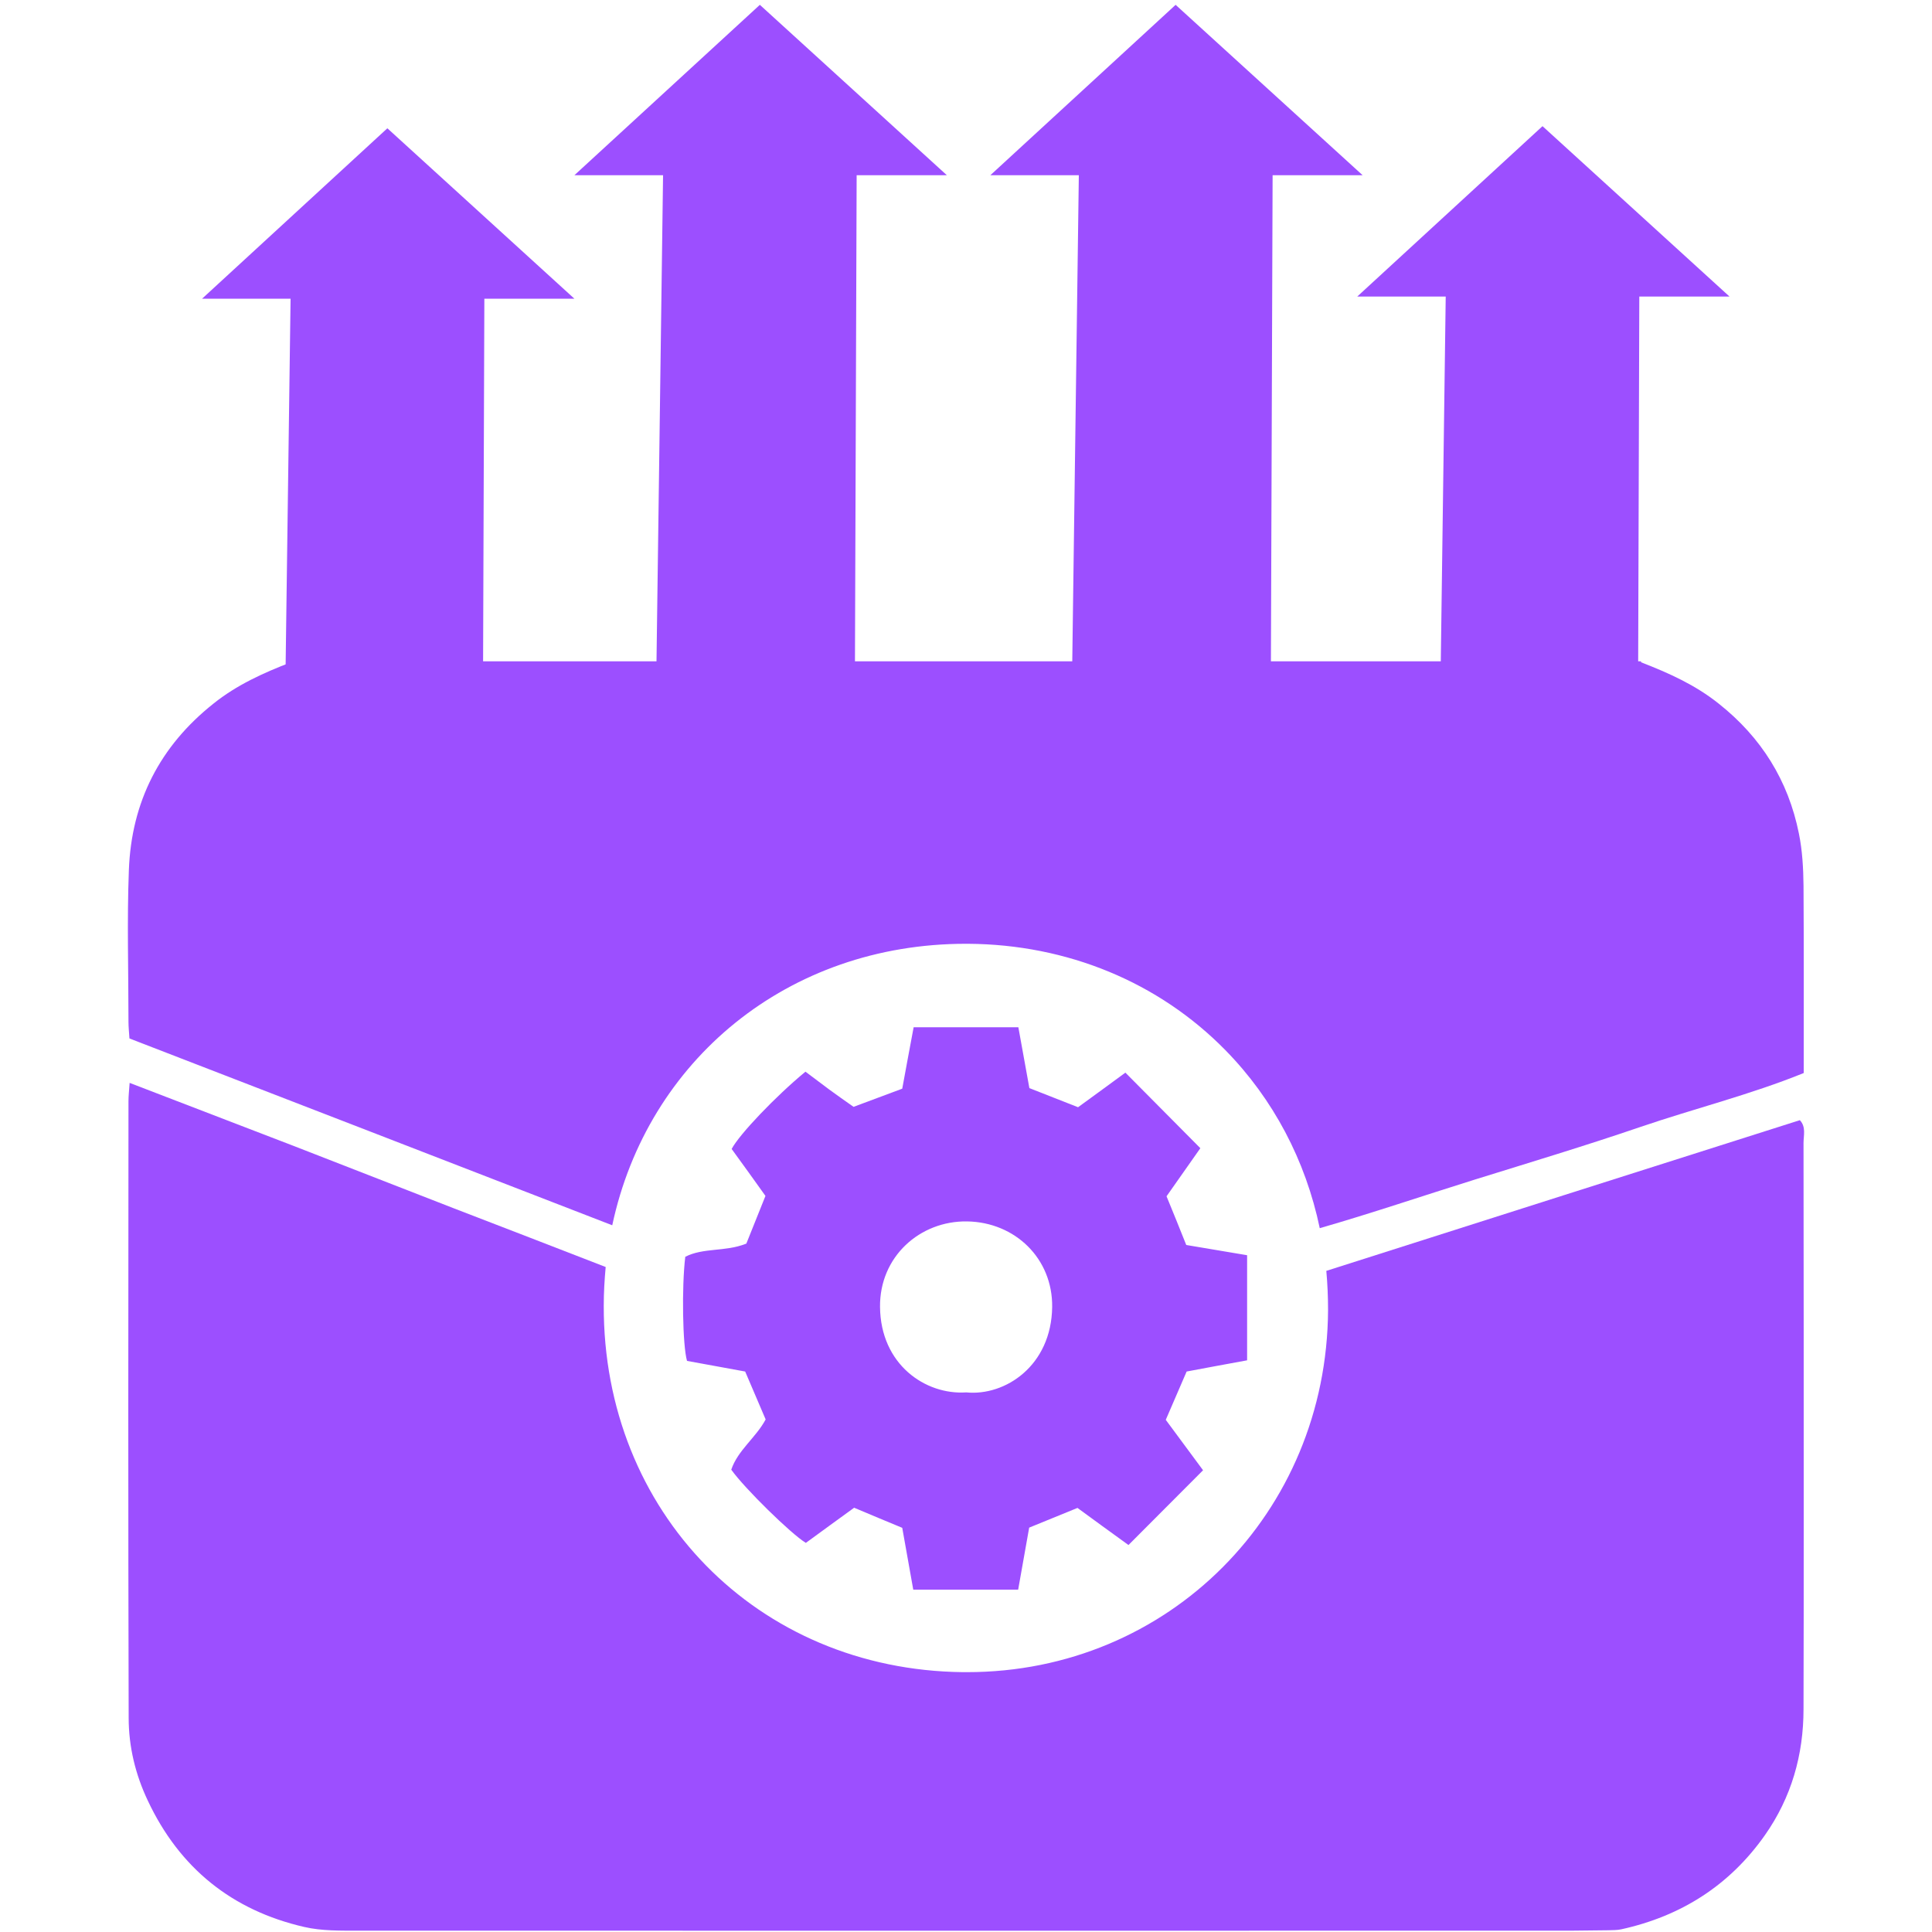
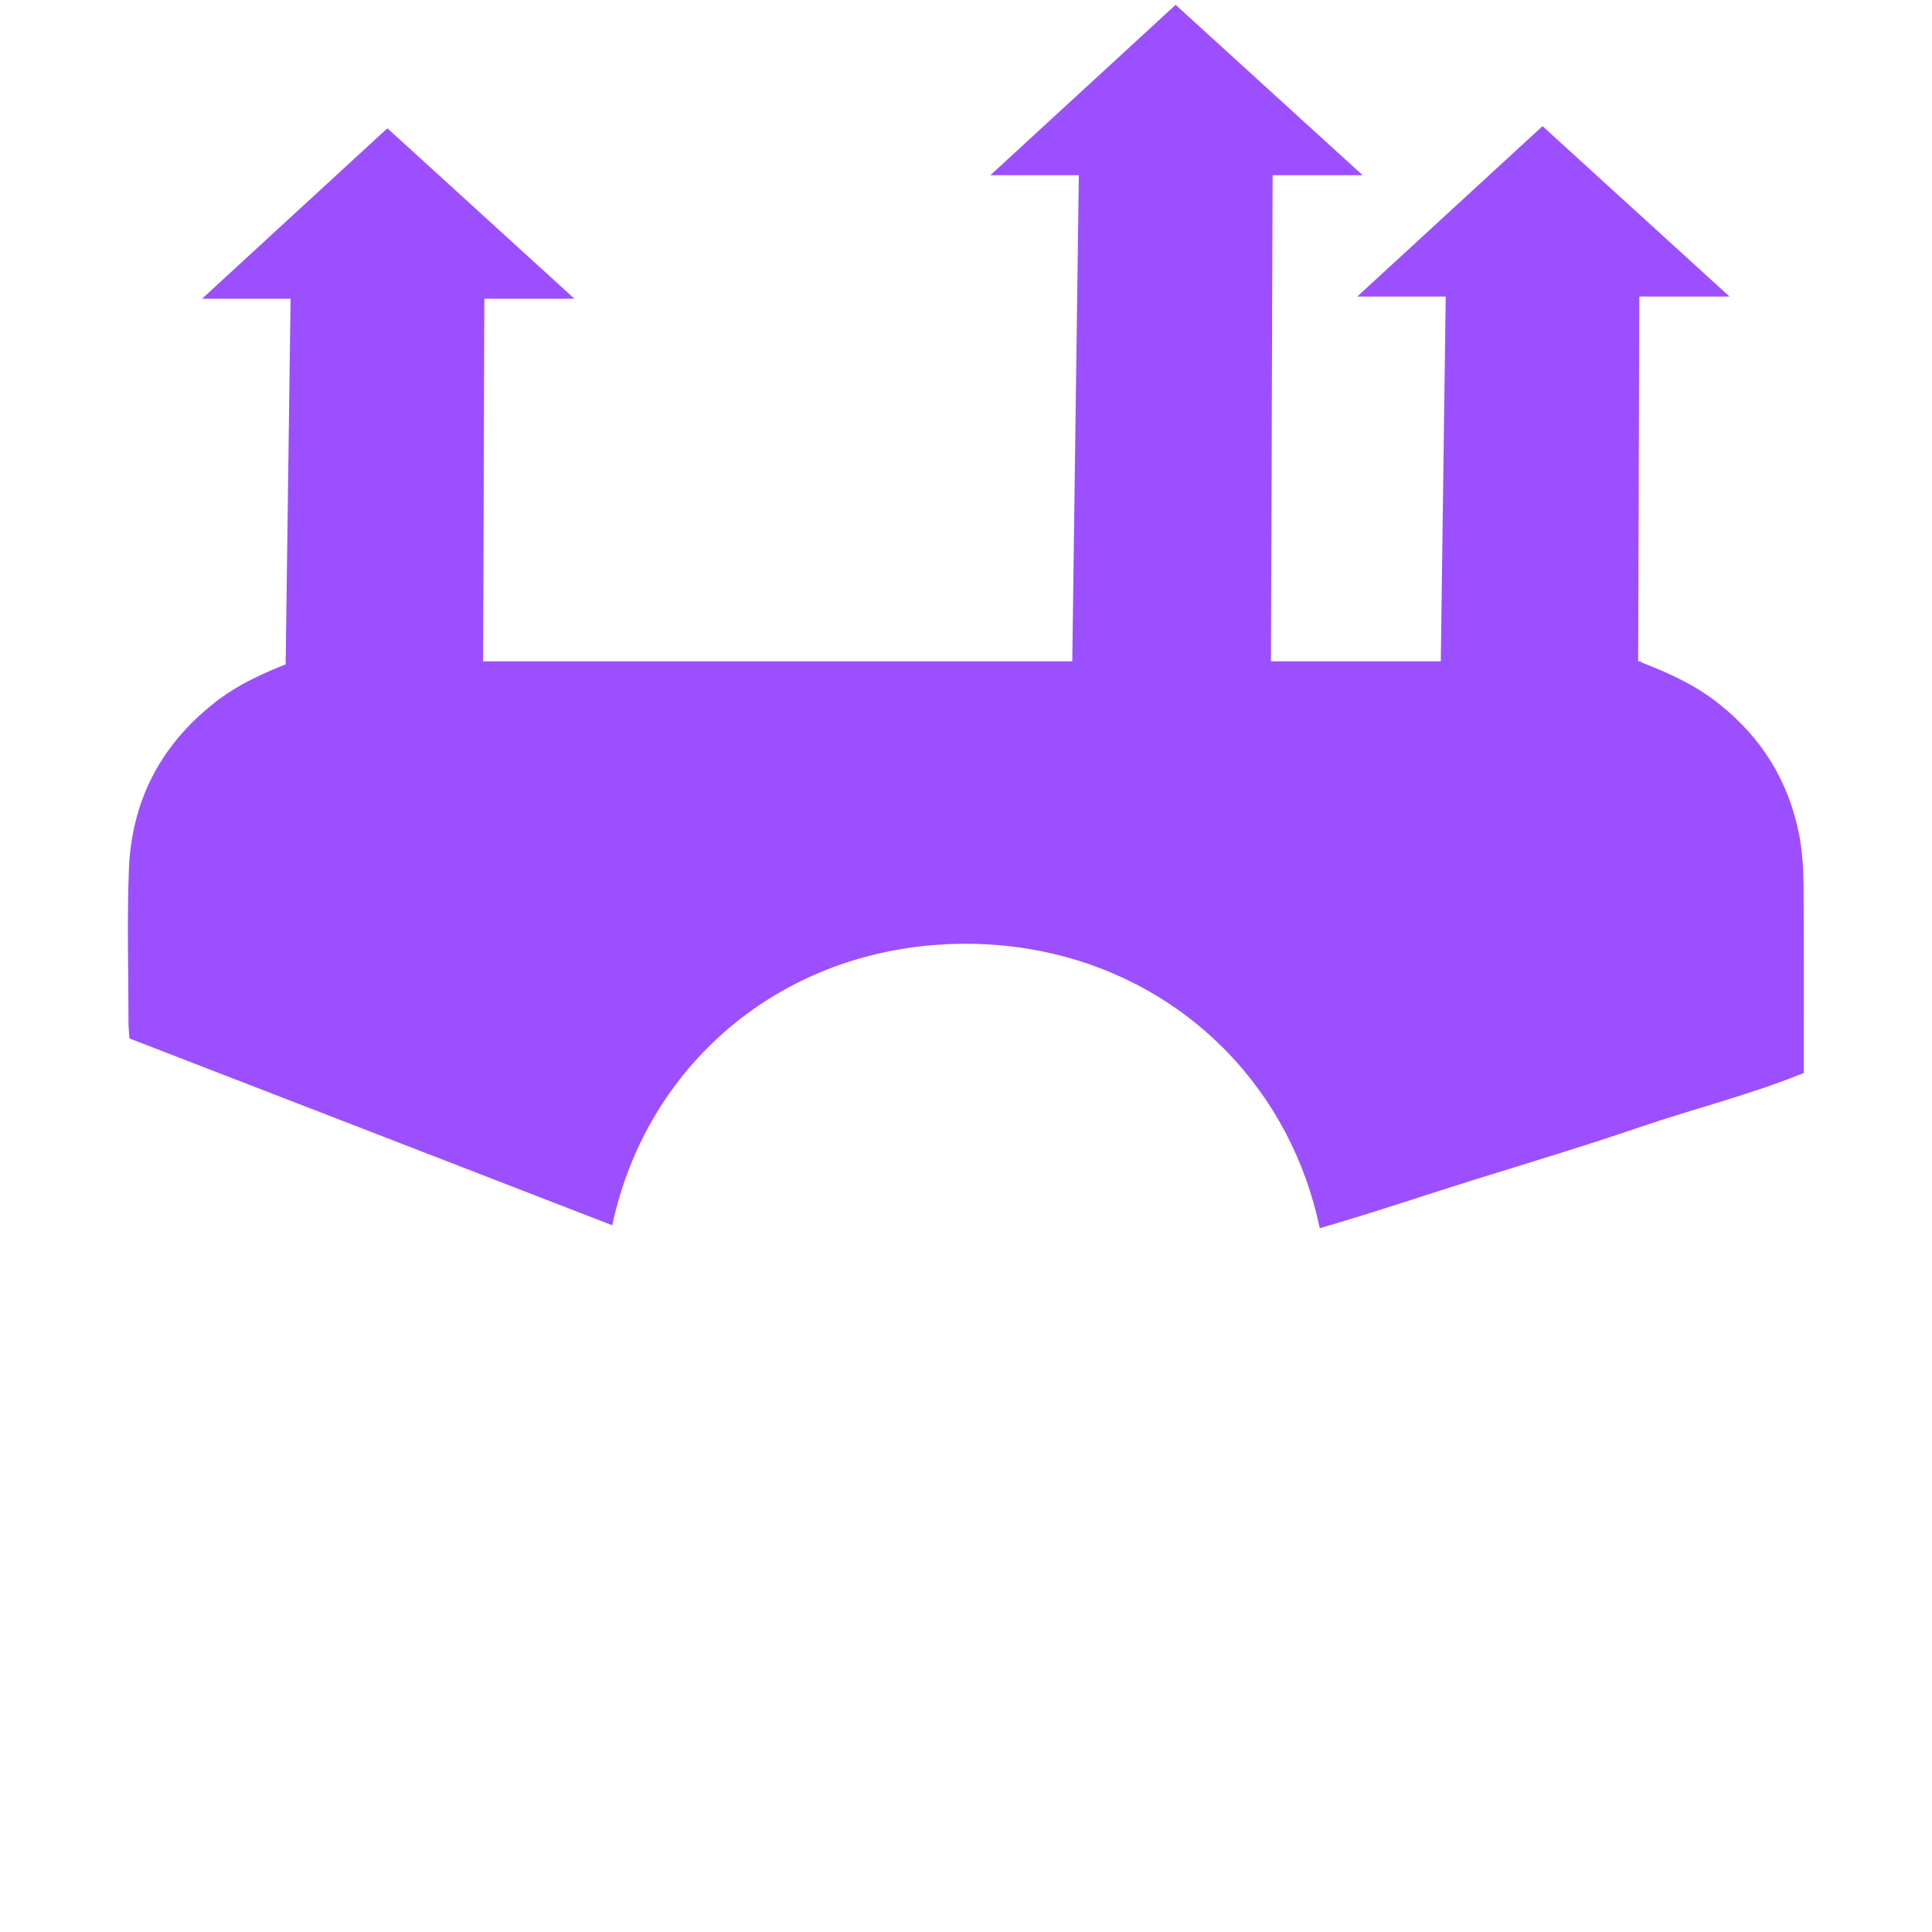
<svg xmlns="http://www.w3.org/2000/svg" id="Layer_1" data-name="Layer 1" viewBox="0 0 100 100">
  <defs>
    <style>
      .cls-1 {
        fill: #9c4fff;
      }
    </style>
  </defs>
  <polygon class="cls-1" points="74.83 15.35 70.25 15.35 79.84 6.53 89.52 15.35 84.85 15.35 84.77 41.28 74.48 41.28 74.83 15.35" />
  <polygon class="cls-1" points="15.04 15.46 10.46 15.46 20.05 6.64 29.73 15.46 25.07 15.46 24.98 41.39 14.69 41.39 15.04 15.46" />
  <polygon class="cls-1" points="55.49 35 55.84 9.07 51.26 9.07 60.85 .25 70.53 9.07 65.87 9.07 65.78 35 55.49 35 55.49 35" />
-   <polygon class="cls-1" points="33.97 35 34.32 9.07 29.73 9.07 39.33 .25 49.01 9.07 44.34 9.07 44.25 35 33.97 35 33.97 35" />
  <g>
    <path class="cls-1" d="M93.36,55.54c-2.76,1.12-5.67,1.84-8.48,2.8-2.84,.97-5.7,1.83-8.56,2.72-2.66,.83-5.3,1.73-8.01,2.51-.73-3.5-2.4-6.68-4.88-9.21-3.46-3.53-8.2-5.48-13.33-5.51h-.11c-9.21,0-16.48,6.03-18.3,14.57-8.39-3.25-16.68-6.46-24.99-9.67-.02-.33-.05-.59-.05-.85,0-2.62-.08-5.25,.02-7.86,.13-3.53,1.6-6.42,4.39-8.63,1.2-.96,2.57-1.58,4-2.13v-.05H84.94v.05c1.45,.56,2.82,1.18,4.02,2.14,2.2,1.74,3.6,3.98,4.15,6.72,.18,.88,.23,1.8,.24,2.71,.02,3.19,.01,6.38,.01,9.69Z" />
-     <path class="cls-1" d="M93.35,59.16c.01,6.54,.01,13.07,.01,19.61,0,3.23,0,6.46-.01,9.69,0,2.38-.63,4.58-2,6.53-1.83,2.6-4.34,4.19-7.43,4.87-.22,.05-.45,.04-.68,.05-.61,0-1.22,.02-1.83,.02-20.94,0-41.88,.01-62.83,0-.94,0-1.92,.02-2.83-.19-3.74-.86-6.46-3.05-8.1-6.54-.64-1.35-.99-2.79-.99-4.28-.03-10.64-.02-21.29-.01-31.93,0-.26,.03-.52,.06-.94,2.88,1.11,5.65,2.17,8.43,3.24,2.79,1.08,5.58,2.18,8.37,3.26,2.59,1,5.17,1.99,7.84,3.03-.06,.65-.1,1.32-.1,2-.03,10.69,7.95,18.85,18.58,18.97h.23c10.42,0,18.62-8.23,18.68-18.74,0-.69-.03-1.37-.09-2.03,8.22-2.62,16.35-5.21,24.51-7.8,.33,.35,.19,.79,.19,1.18Z" />
-     <path class="cls-1" d="M38.63,64.37c.33-.82,.65-1.62,.99-2.47-.57-.8-1.16-1.62-1.75-2.43,.4-.76,2.28-2.73,3.82-4,.4,.3,.82,.62,1.24,.93,.39,.29,.8,.57,1.25,.89,.8-.3,1.61-.6,2.52-.94,.19-1.02,.38-2.08,.59-3.18h5.42c.19,1.03,.37,2.06,.57,3.15,.82,.32,1.66,.65,2.52,.99,.86-.63,1.68-1.22,2.45-1.79,1.28,1.29,2.53,2.55,3.88,3.91-.54,.77-1.14,1.62-1.75,2.49,.34,.83,.68,1.66,1.02,2.52,1.05,.18,2.08,.35,3.15,.53v5.44c-1.05,.19-2.11,.39-3.13,.58-.38,.88-.72,1.67-1.08,2.5,.61,.83,1.23,1.67,1.93,2.61-1.32,1.32-2.56,2.57-3.86,3.87-.95-.69-1.8-1.3-2.64-1.92-.83,.34-1.64,.67-2.5,1.02-.18,1.03-.37,2.1-.57,3.21h-5.43c-.19-1.07-.38-2.13-.57-3.2-.82-.34-1.62-.67-2.49-1.04-.81,.59-1.67,1.21-2.5,1.82-.77-.47-3.16-2.81-3.86-3.79,.34-1.01,1.27-1.65,1.78-2.6-.33-.77-.67-1.56-1.06-2.48-.96-.18-1.99-.36-3.01-.55-.23-.8-.28-3.83-.09-5.39,.94-.48,2.06-.25,3.13-.67h0Zm11.38,7.7c2.02,.2,4.41-1.38,4.45-4.42,.03-2.51-1.92-4.39-4.4-4.43-2.45-.04-4.54,1.83-4.51,4.43,.03,2.97,2.34,4.56,4.46,4.42h0Z" />
  </g>
</svg>